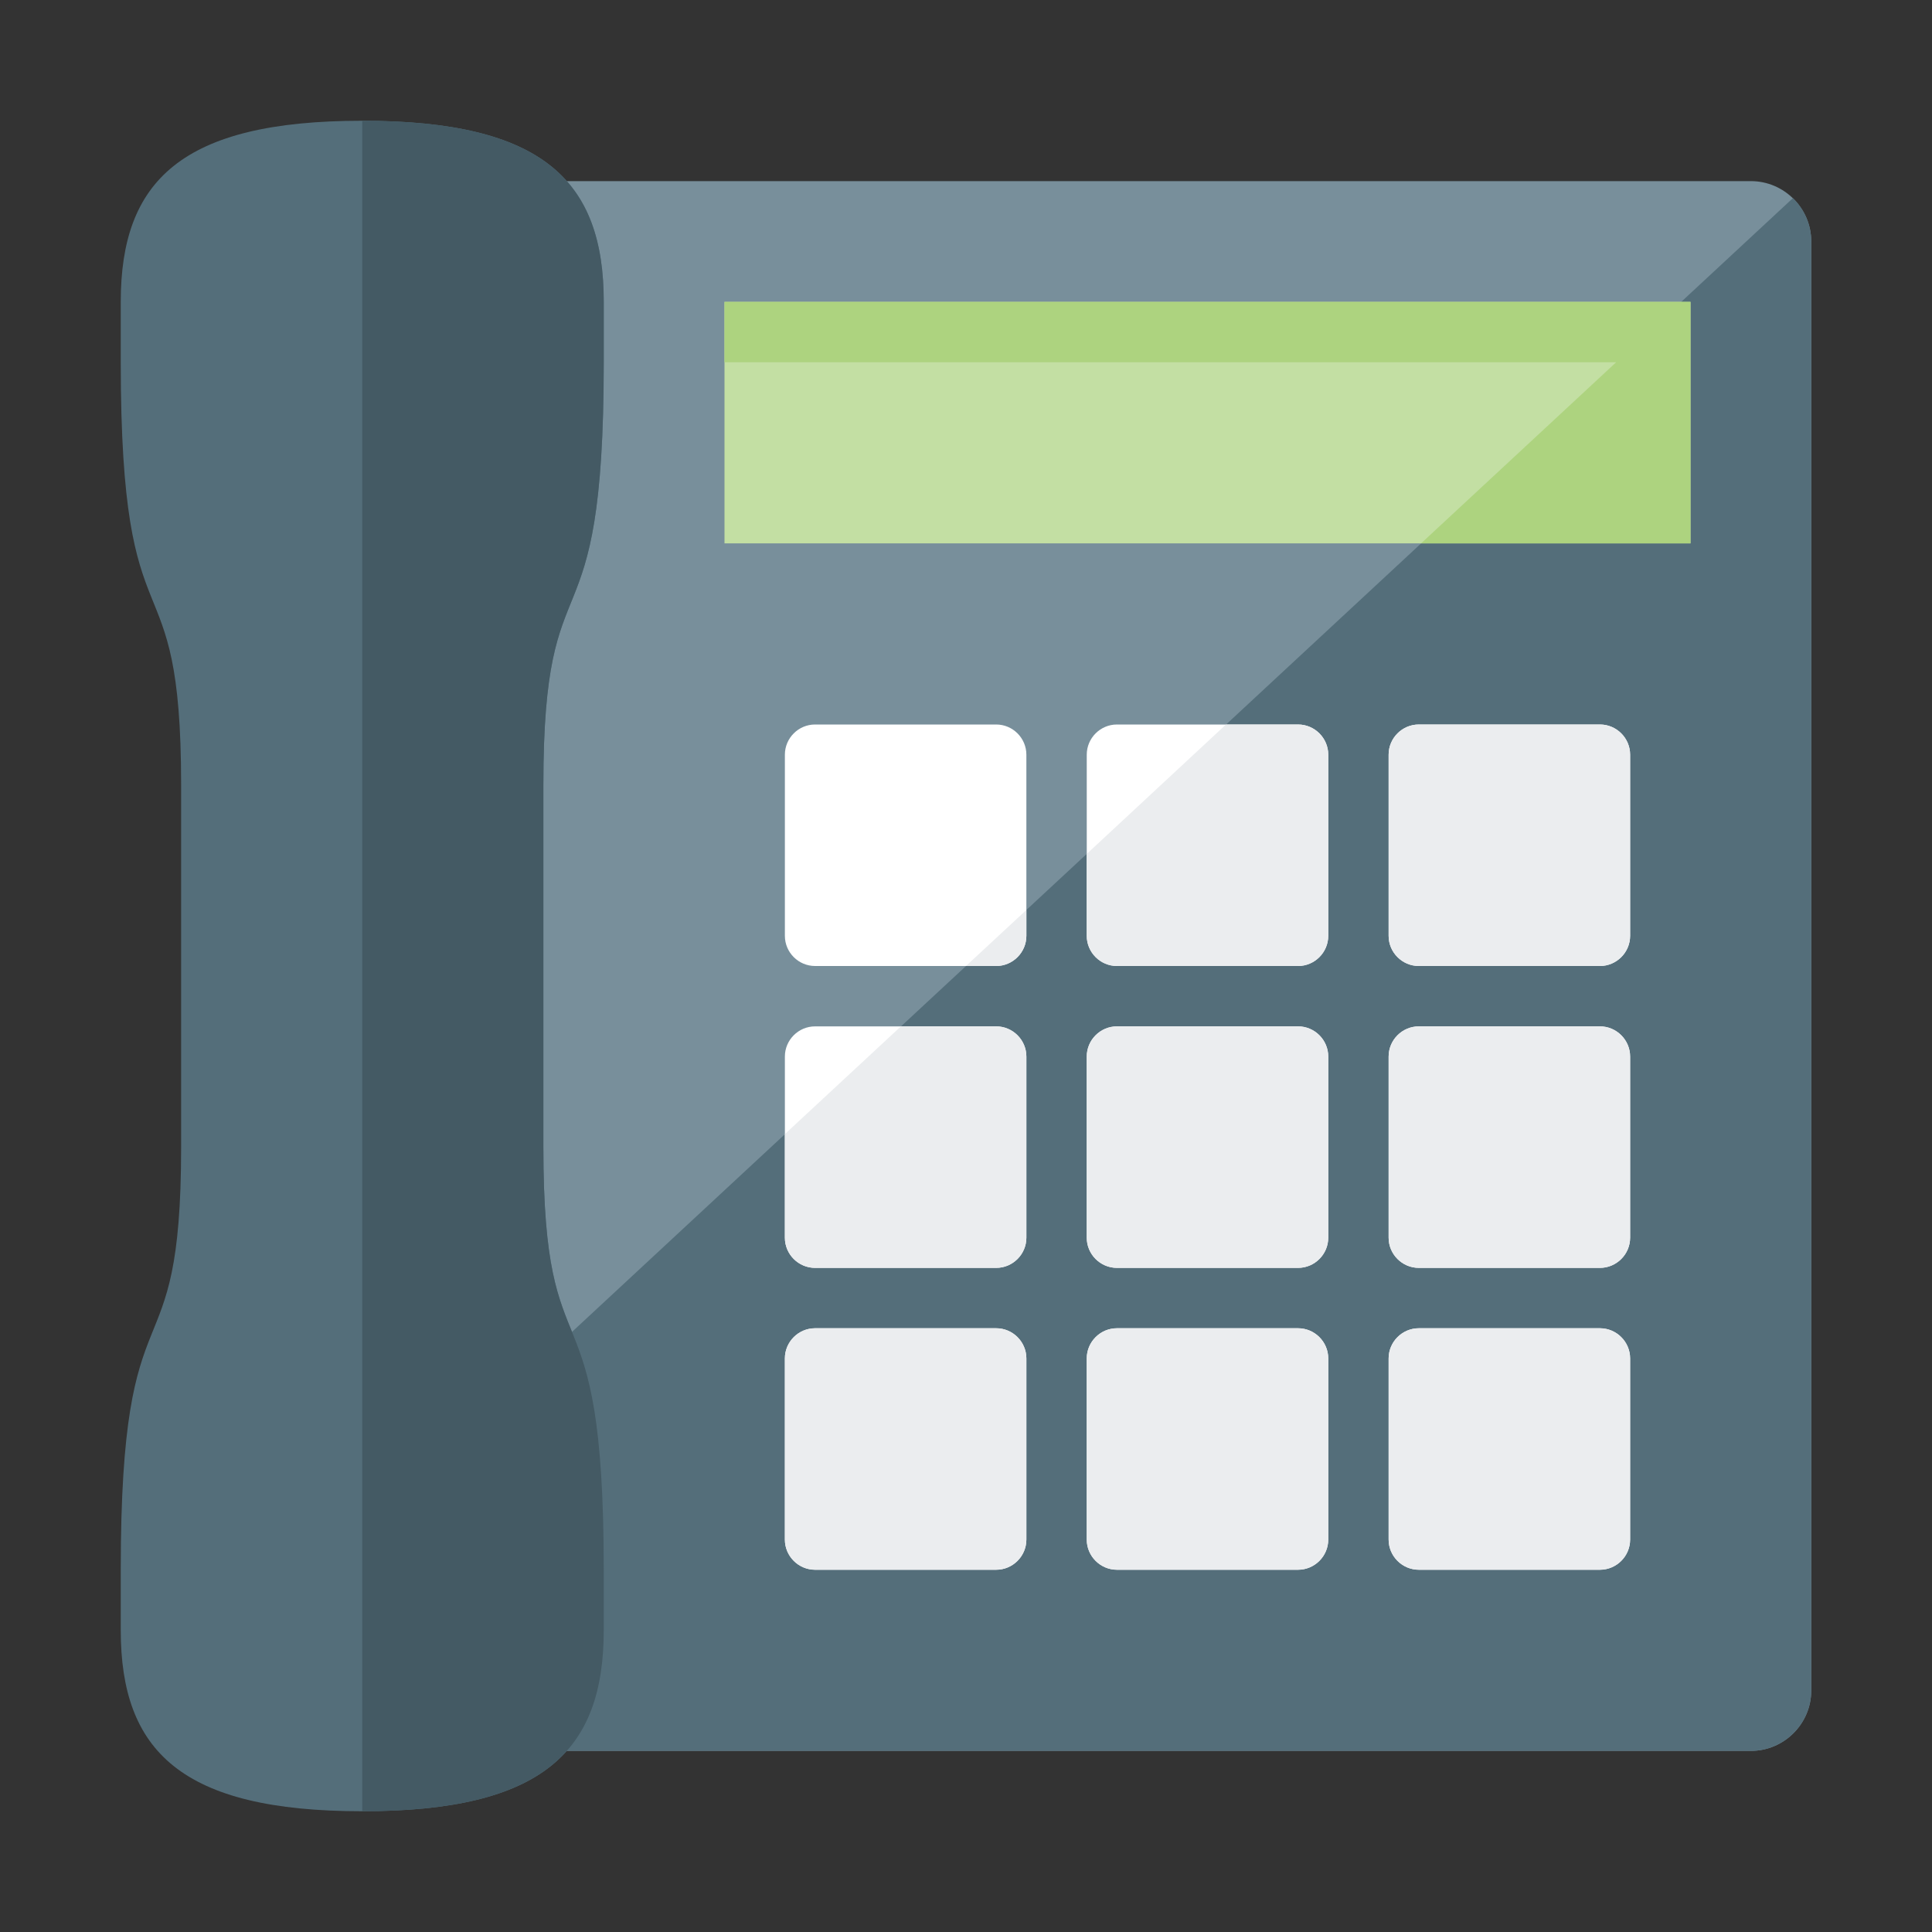
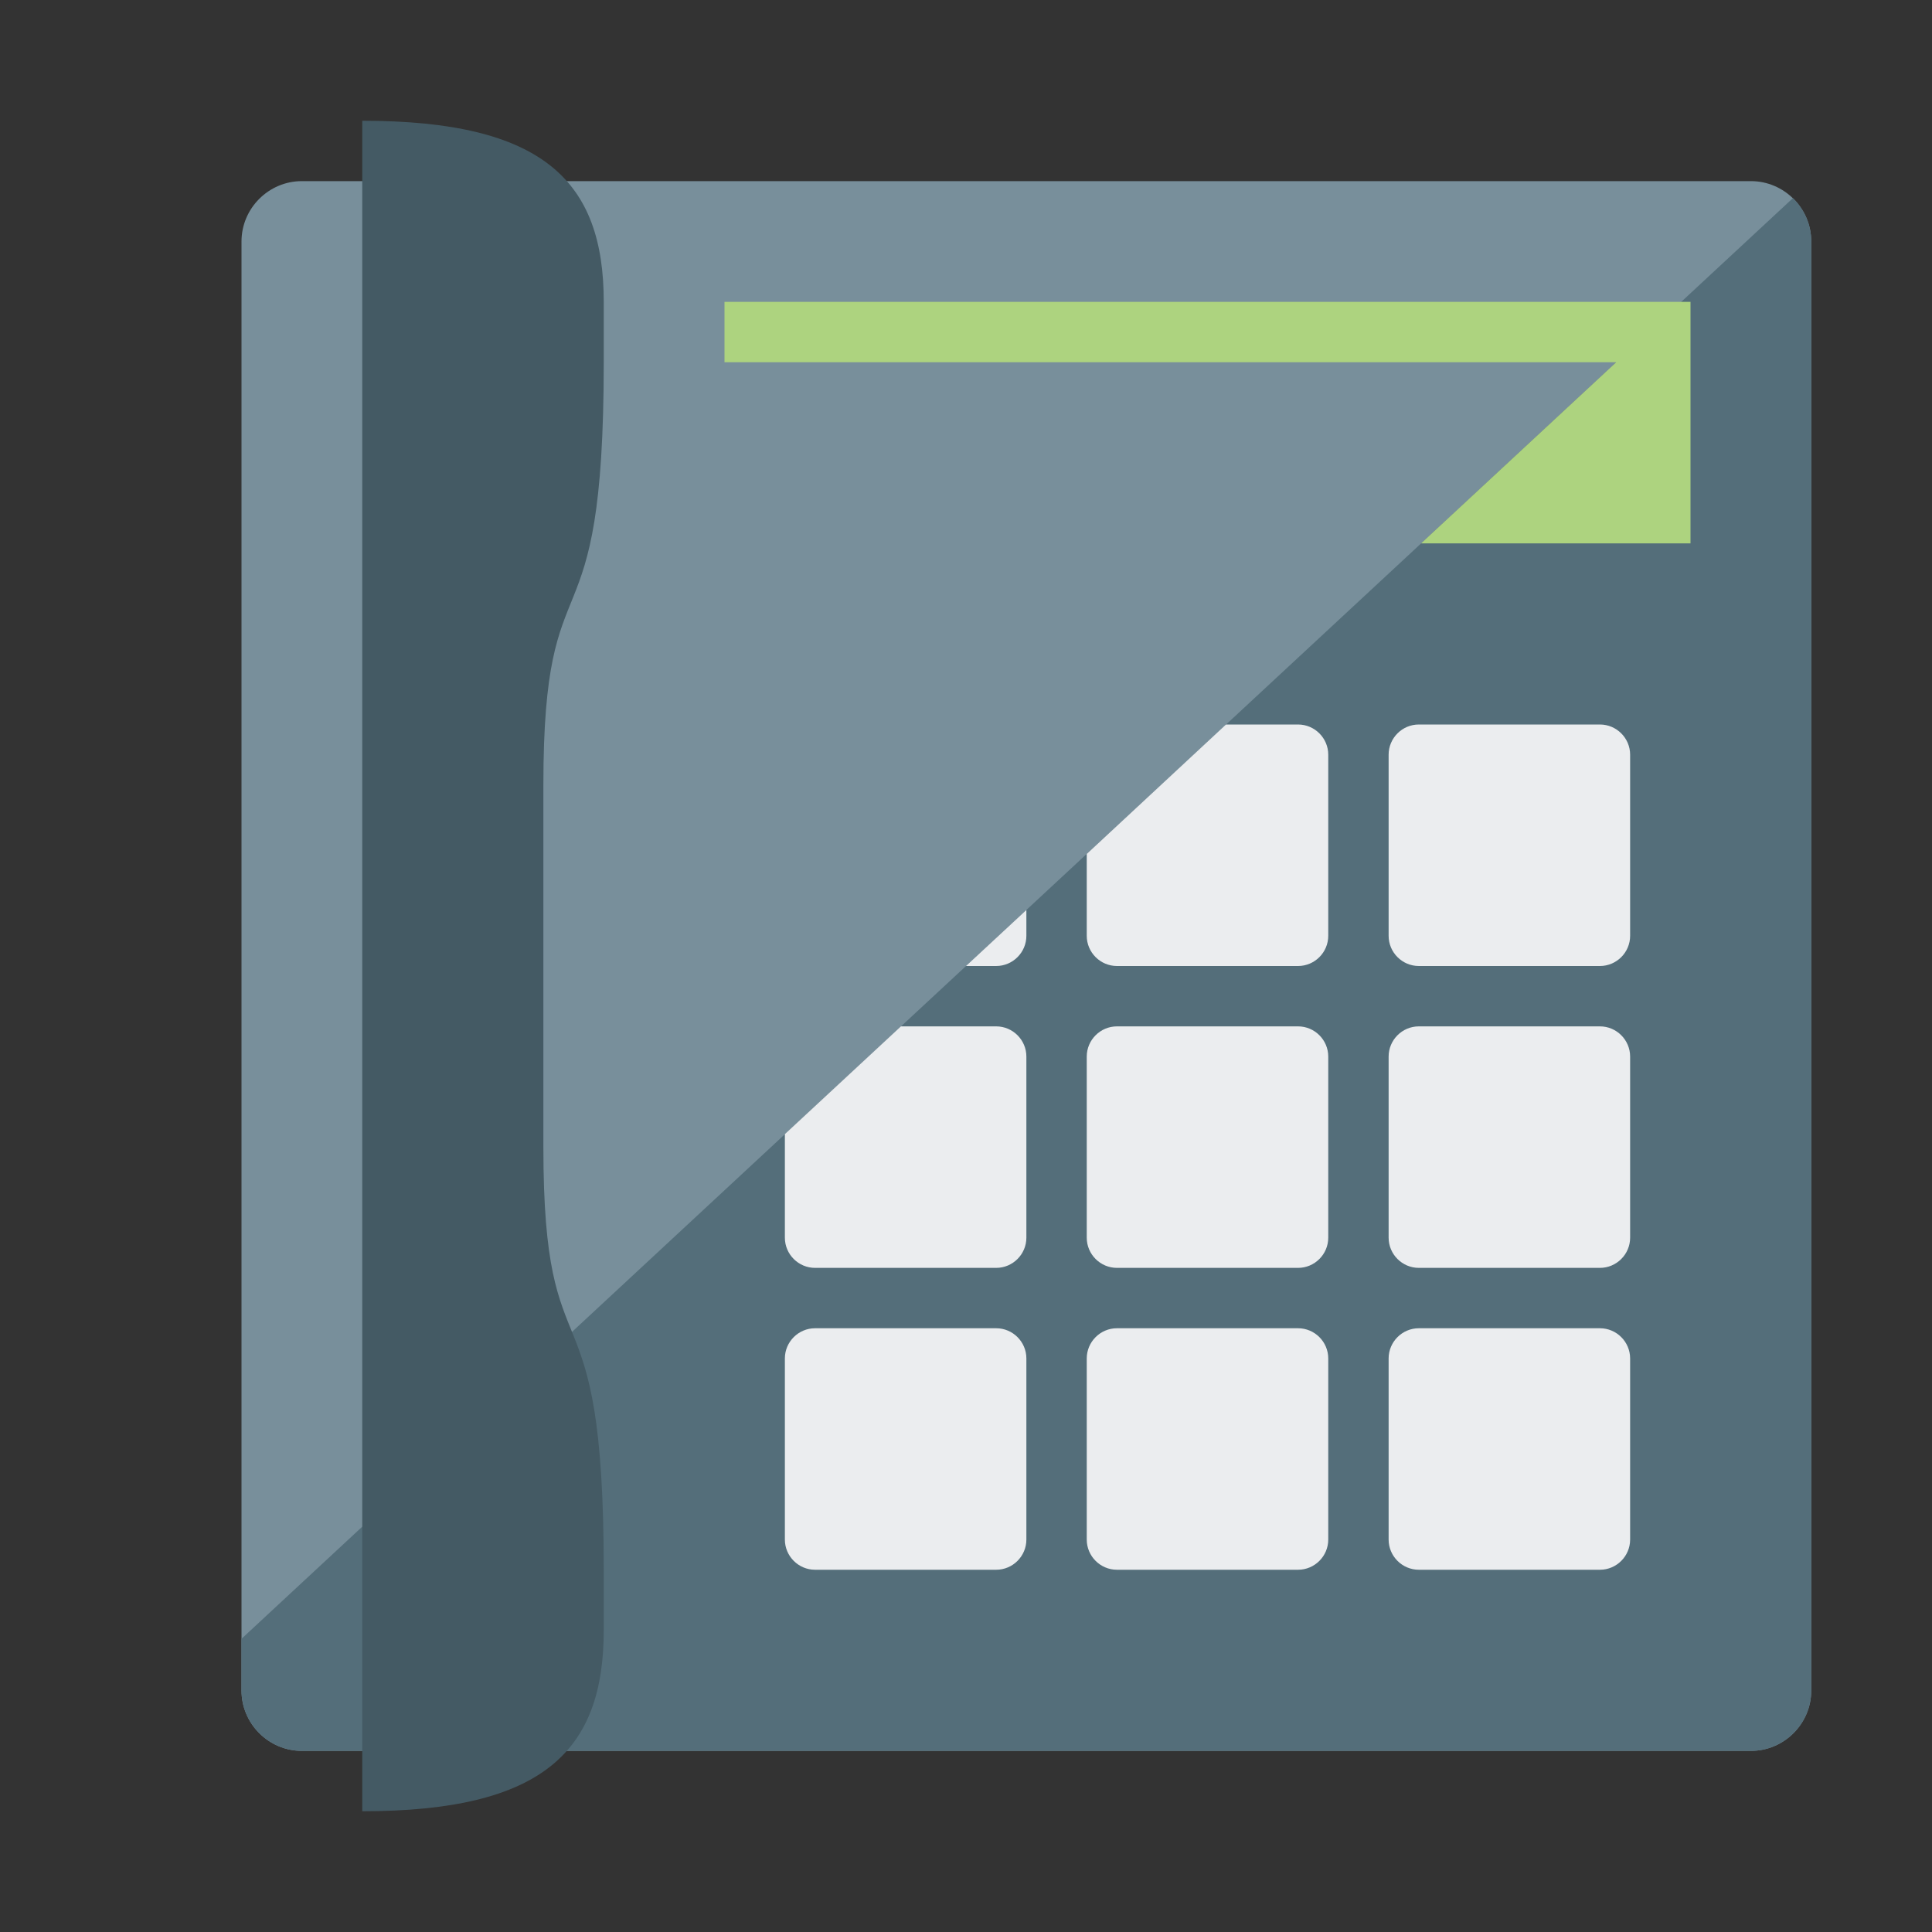
<svg xmlns="http://www.w3.org/2000/svg" version="1.1" viewBox="0 0 512 512">
  <rect x="0" y="0" width="512" height="512" fill="#333333" stroke="none" />
  <g>
    <path d="M80,48l384,0c8.8,0 16,7.2 16,16l0,384c0,8.8 -7.2,16 -16,16l-384,0c-8.8,0 -16,-7.2 -16,-16l0,-384c0,-8.8 7.2,-16 16,-16z" fill="#788f9b" />
    <path d="M475.15,52.5c3,2.95 4.85,7 4.85,11.5l0,384c0,8.8 -7.2,16 -16,16l-384,0c-8.8,0 -16,-7.2 -16,-16l0,-13.7z" fill="#546e7a" />
-     <polygon points="448,80 192,80 192,144 448,144" fill="#c3dfa3" />
    <polygon points="448,80 445.55,80 192,80 192,96 428.3,96 376.6,144 448,144" fill="#add37f" />
-     <path d="M216,192l48,0c4.4,0 8,3.6 8,8l0,48c0,4.4 -3.6,8 -8,8l-48,0c-4.4,0 -8,-3.6 -8,-8l0,-48c0,-4.4 3.6,-8 8,-8z M216,272l48,0c4.4,0 8,3.6 8,8l0,48c0,4.4 -3.6,8 -8,8l-48,0c-4.4,0 -8,-3.6 -8,-8l0,-48c0,-4.4 3.6,-8 8,-8z M216,352l48,0c4.4,0 8,3.6 8,8l0,48c0,4.4 -3.6,8 -8,8l-48,0c-4.4,0 -8,-3.6 -8,-8l0,-48c0,-4.4 3.6,-8 8,-8z M296,192l48,0c4.4,0 8,3.6 8,8l0,48c0,4.4 -3.6,8 -8,8l-48,0c-4.4,0 -8,-3.6 -8,-8l0,-48c0,-4.4 3.6,-8 8,-8z M296,272l48,0c4.4,0 8,3.6 8,8l0,48c0,4.4 -3.6,8 -8,8l-48,0c-4.4,0 -8,-3.6 -8,-8l0,-48c0,-4.4 3.6,-8 8,-8z M296,352l48,0c4.4,0 8,3.6 8,8l0,48c0,4.4 -3.6,8 -8,8l-48,0c-4.4,0 -8,-3.6 -8,-8l0,-48c0,-4.4 3.6,-8 8,-8z M376,192l48,0c4.4,0 8,3.6 8,8l0,48c0,4.4 -3.6,8 -8,8l-48,0c-4.4,0 -8,-3.6 -8,-8l0,-48c0,-4.4 3.6,-8 8,-8z M376,272l48,0c4.4,0 8,3.6 8,8l0,48c0,4.4 -3.6,8 -8,8l-48,0c-4.4,0 -8,-3.6 -8,-8l0,-48c0,-4.4 3.6,-8 8,-8z M376,352l48,0c4.4,0 8,3.6 8,8l0,48c0,4.4 -3.6,8 -8,8l-48,0c-4.4,0 -8,-3.6 -8,-8l0,-48c0,-4.4 3.6,-8 8,-8z" fill="#ffffff" />
    <path d="M272,241.15l0,6.85c0,4.4 -3.6,8 -8,8l-8,0z M208,300.55l30.75,-28.55l25.25,0c4.4,0 8,3.6 8,8l0,48c0,4.4 -3.6,8 -8,8l-48,0c-4.4,0 -8,-3.6 -8,-8z M288,226.3l36.9,-34.3l19.1,0c4.4,0 8,3.6 8,8l0,48c0,4.4 -3.6,8 -8,8l-48,0c-4.4,0 -8,-3.6 -8,-8z M216,352l48,0c4.4,0 8,3.6 8,8l0,48c0,4.4 -3.6,8 -8,8l-48,0c-4.4,0 -8,-3.6 -8,-8l0,-48c0,-4.4 3.6,-8 8,-8z M296,272l48,0c4.4,0 8,3.6 8,8l0,48c0,4.4 -3.6,8 -8,8l-48,0c-4.4,0 -8,-3.6 -8,-8l0,-48c0,-4.4 3.6,-8 8,-8z M296,352l48,0c4.4,0 8,3.6 8,8l0,48c0,4.4 -3.6,8 -8,8l-48,0c-4.4,0 -8,-3.6 -8,-8l0,-48c0,-4.4 3.6,-8 8,-8z M376,192l48,0c4.4,0 8,3.6 8,8l0,48c0,4.4 -3.6,8 -8,8l-48,0c-4.4,0 -8,-3.6 -8,-8l0,-48c0,-4.4 3.6,-8 8,-8z M376,272l48,0c4.4,0 8,3.6 8,8l0,48c0,4.4 -3.6,8 -8,8l-48,0c-4.4,0 -8,-3.6 -8,-8l0,-48c0,-4.4 3.6,-8 8,-8z M376,352l48,0c4.4,0 8,3.6 8,8l0,48c0,4.4 -3.6,8 -8,8l-48,0c-4.4,0 -8,-3.6 -8,-8l0,-48c0,-4.4 3.6,-8 8,-8z" fill="#ebedef" />
-     <path d="M32,80c0,-32 16,-48 64,-48c48,0 64,16 64,48l0,16c0,80 -16,48 -16,112l0,96c0,64 16,32 16,112l0,16c0,32 -16,48 -64,48c-48,0 -64,-16 -64,-48l0,-16c0,-80 16,-48 16,-112l0,-96c0,-64 -16,-32 -16,-112z" fill="#546e7a" />
    <path d="M96,32c48,0 64,16 64,48l0,16c0,80 -16,48 -16,112l0,96c0,64 16,32 16,112l0,16c0,32 -16,48 -64,48z" fill="#445a64" />
  </g>
</svg>